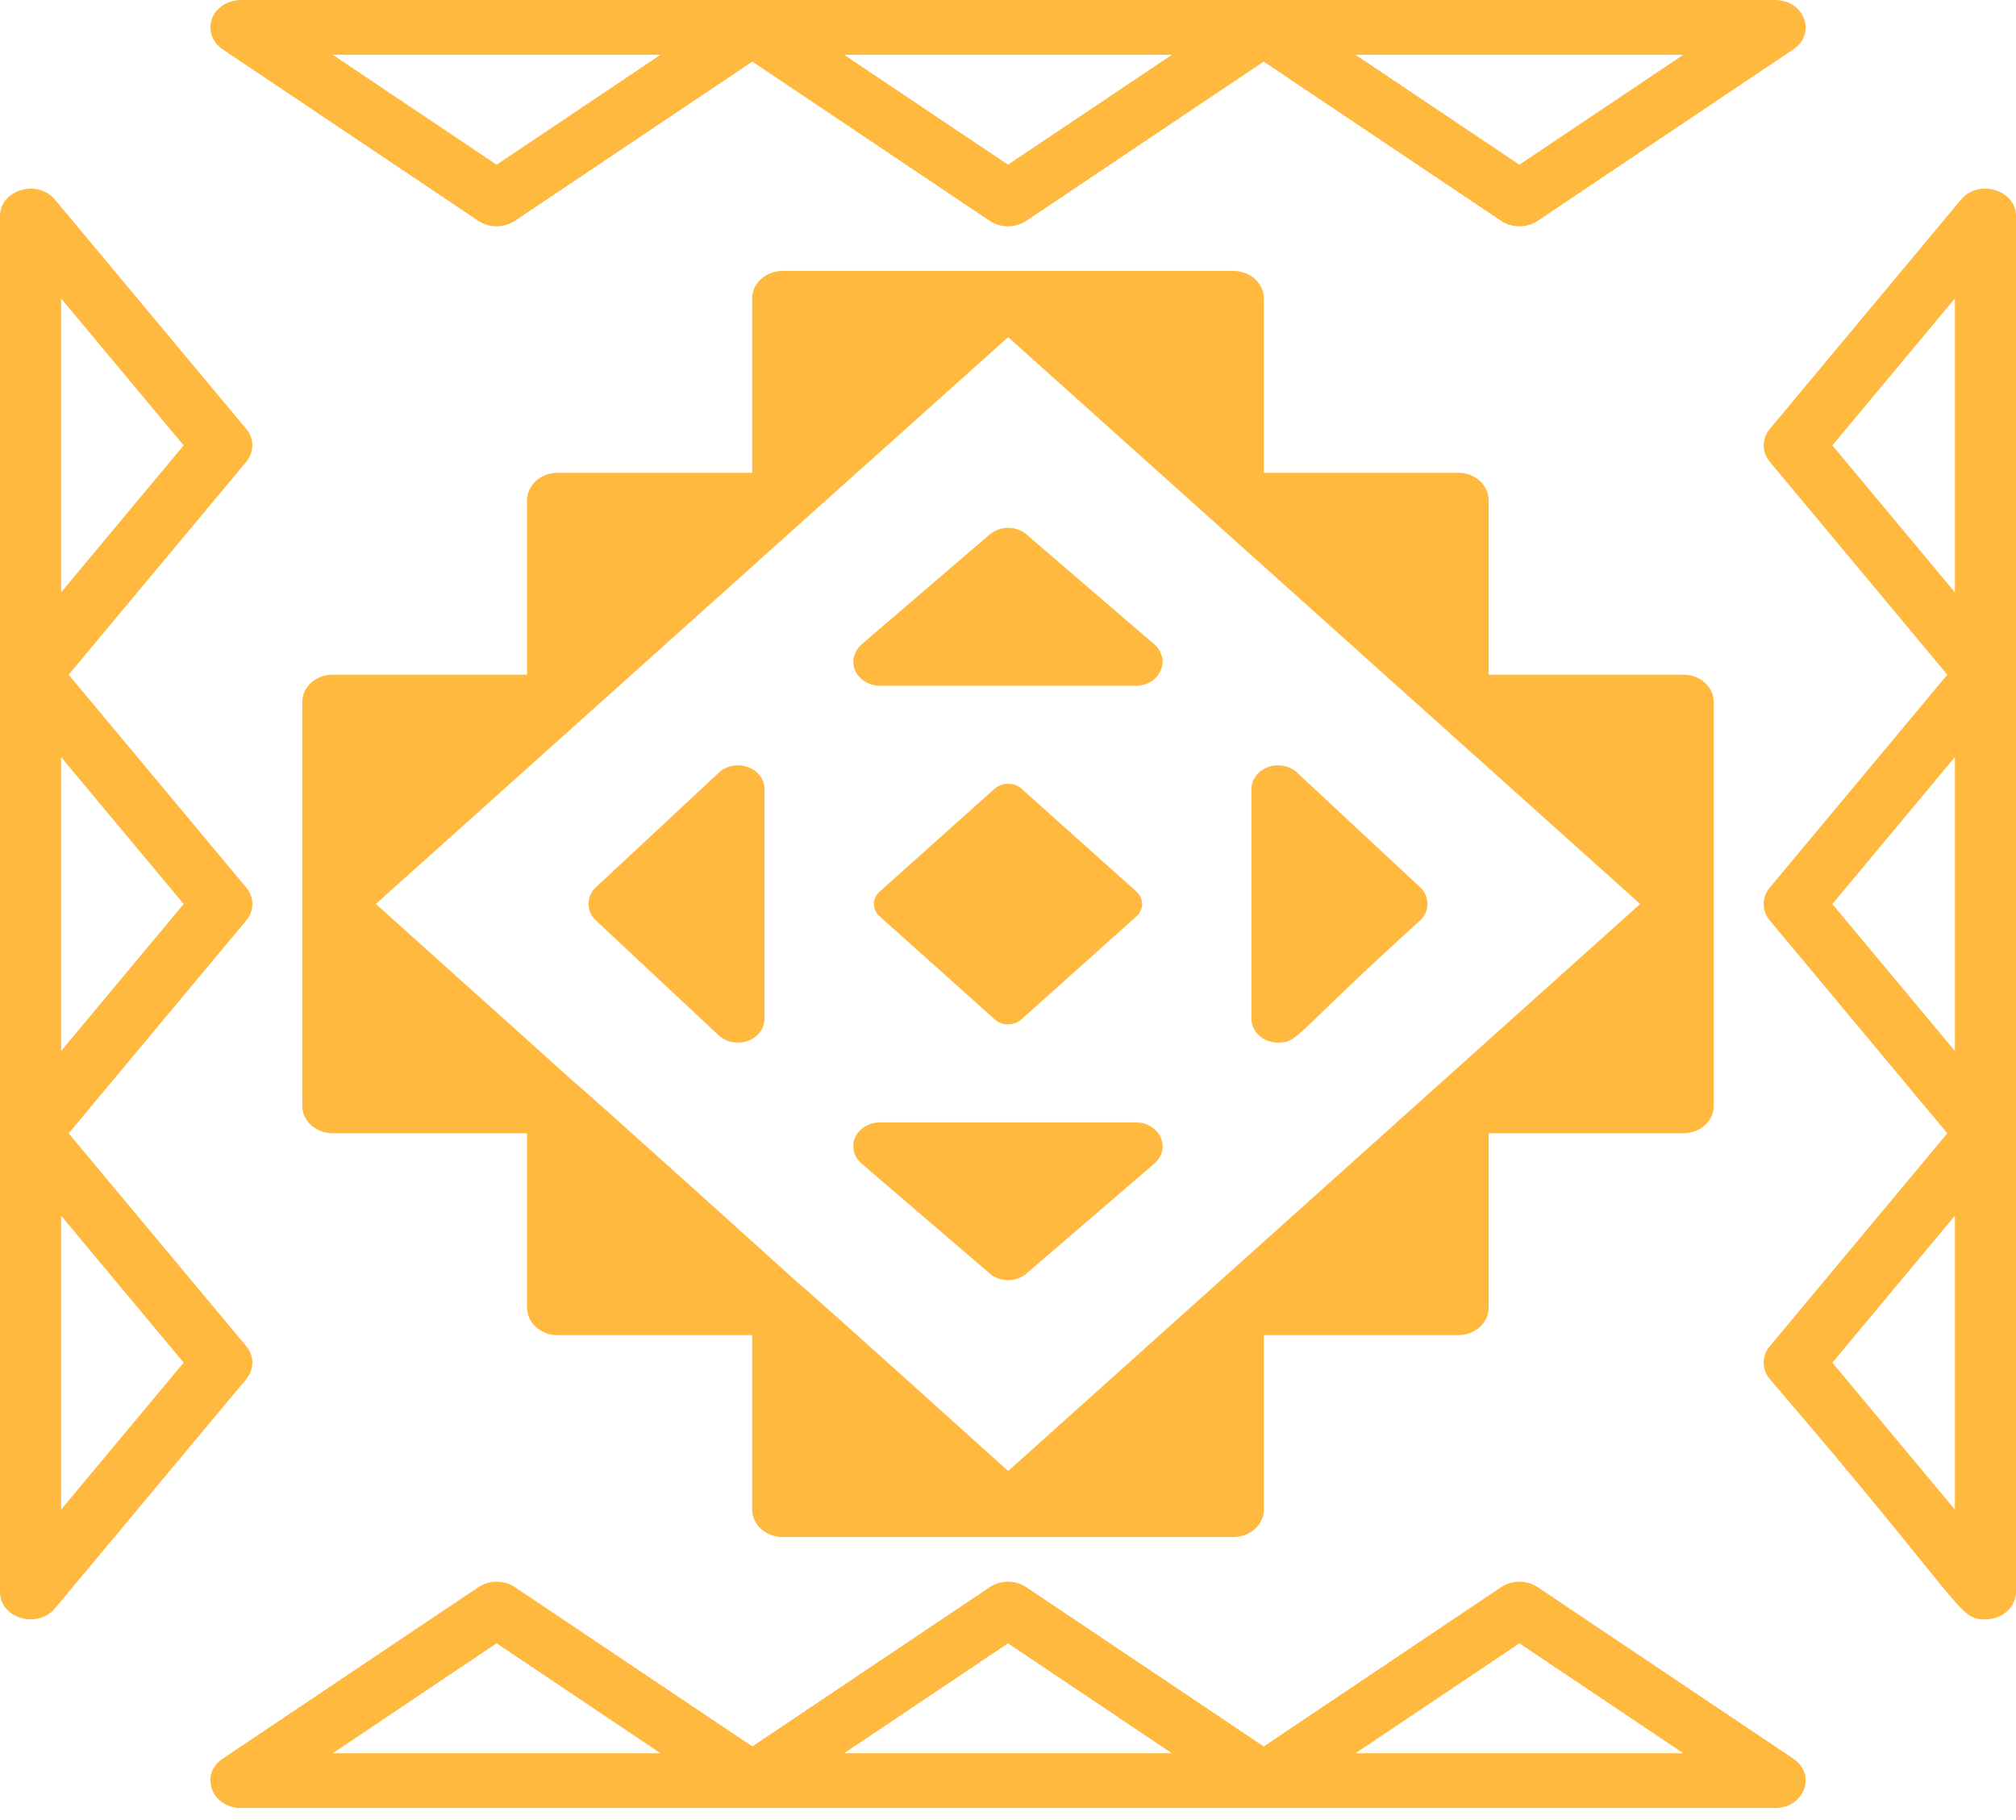
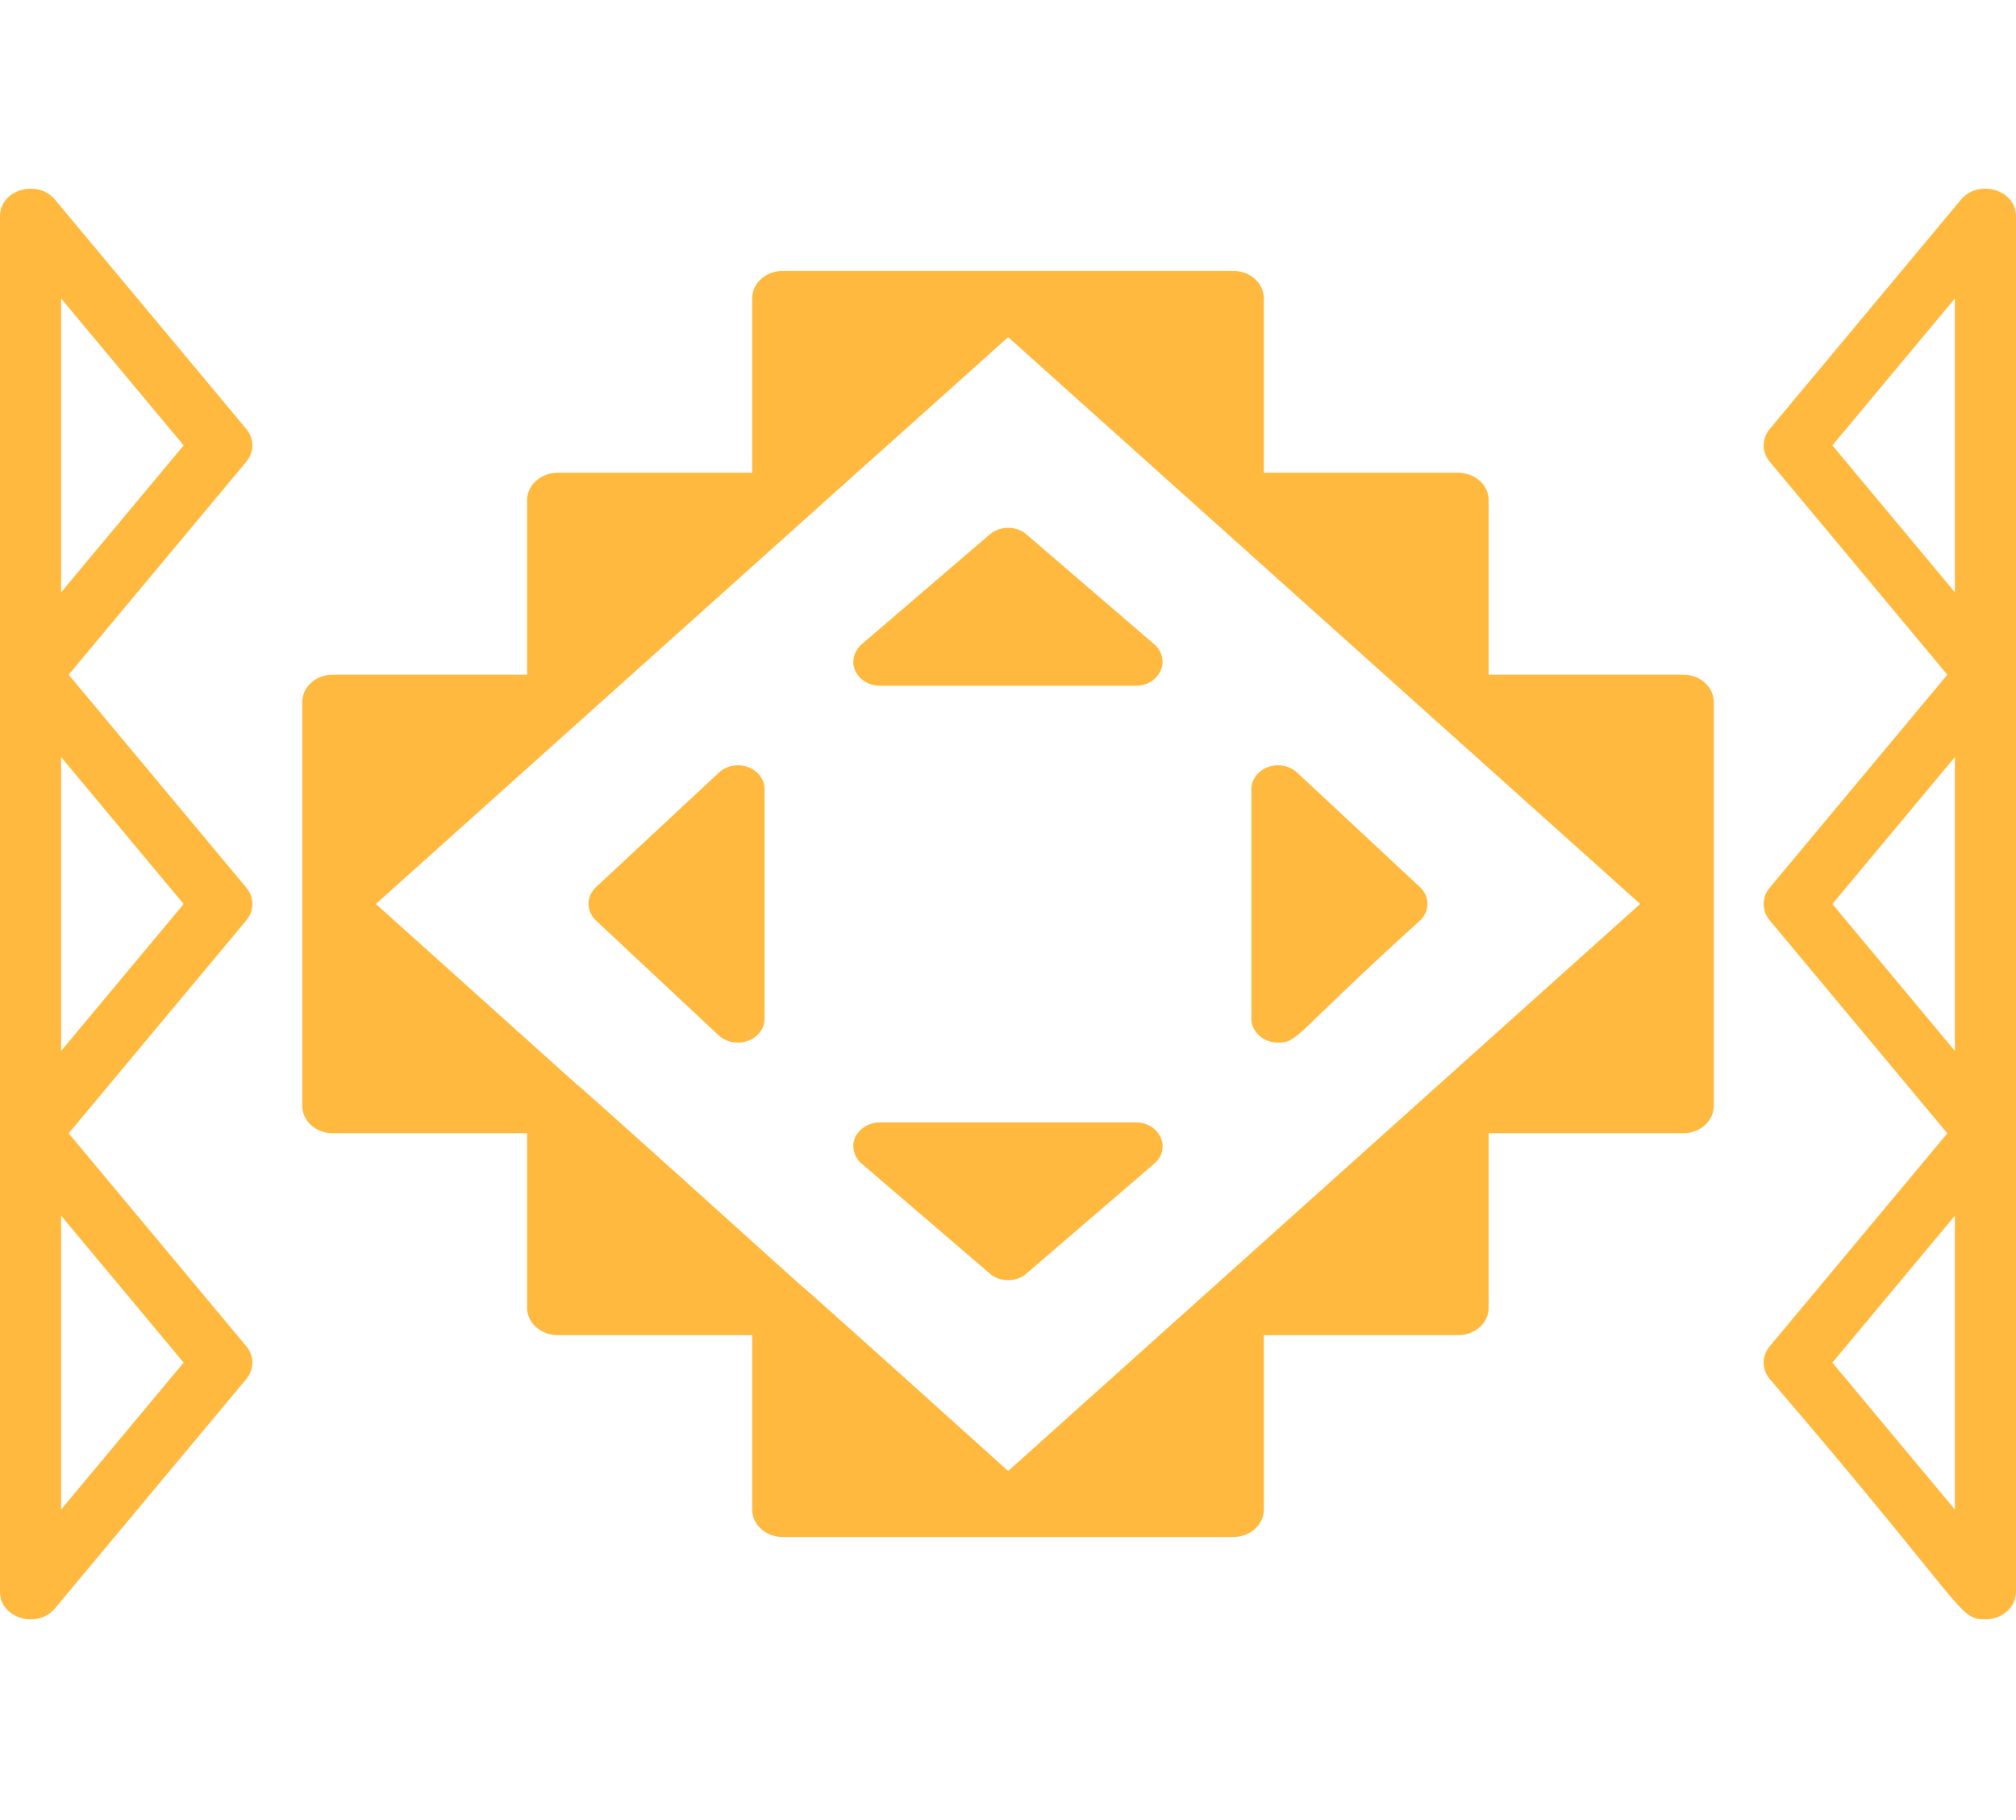
<svg xmlns="http://www.w3.org/2000/svg" width="72" height="65" viewBox="0 0 72 65" fill="none">
  <path d="M50.718 32.875C46.182 36.983 46.379 37.237 45.645 37.237C45.105 37.237 44.693 36.844 44.693 36.383V28.188C44.693 27.838 44.931 27.522 45.293 27.394C45.645 27.266 46.064 27.343 46.331 27.599L50.718 31.688C51.07 32.021 51.07 32.542 50.718 32.875Z" fill="#FFB93E" />
  <path d="M27.306 28.188V36.383C27.306 36.845 26.894 37.236 26.355 37.236C26.098 37.236 25.85 37.151 25.669 36.98L21.282 32.874C20.93 32.541 20.93 32.02 21.282 31.688L25.669 27.599C25.936 27.343 26.345 27.266 26.707 27.394C27.069 27.522 27.306 27.838 27.306 28.188Z" fill="#FFB93E" />
  <path d="M41.229 41.556L36.661 45.483C36.48 45.645 36.242 45.721 36.004 45.721C35.766 45.721 35.528 45.645 35.347 45.483L30.769 41.556C30.493 41.317 30.398 40.941 30.541 40.617C30.693 40.301 31.035 40.088 31.426 40.088H40.572C41.419 40.087 41.847 41.021 41.229 41.556Z" fill="#FFB93E" />
  <path d="M41.448 23.954C41.305 24.279 40.963 24.492 40.572 24.492H31.426C31.035 24.492 30.693 24.279 30.541 23.954C30.398 23.63 30.493 23.263 30.769 23.015L35.347 19.088C35.718 18.773 36.299 18.773 36.661 19.088L41.229 23.015C41.505 23.263 41.6 23.63 41.448 23.954Z" fill="#FFB93E" />
-   <path d="M40.791 32.286C40.791 32.453 40.716 32.607 40.592 32.725L36.488 36.399C36.357 36.523 36.178 36.585 35.999 36.585C35.827 36.585 35.647 36.523 35.517 36.399L31.412 32.725C31.144 32.484 31.144 32.095 31.412 31.848L35.517 28.173C35.785 27.932 36.219 27.932 36.488 28.173L40.592 31.848C40.716 31.965 40.791 32.126 40.791 32.286Z" fill="#FFB93E" />
-   <path d="M54.918 56.686C54.532 56.426 53.997 56.426 53.611 56.686L45.133 62.374L36.653 56.686C36.266 56.426 35.733 56.426 35.347 56.686L26.869 62.374L18.39 56.686C18.002 56.426 17.472 56.426 17.084 56.686L7.952 62.812C7.113 63.375 7.56 64.574 8.605 64.574C22.959 64.574 53.872 64.574 63.396 64.574C64.44 64.574 64.889 63.376 64.049 62.812L54.918 56.686ZM11.885 62.617L17.737 58.691L23.589 62.617H11.885ZM30.148 62.617L36 58.692L41.852 62.617H30.148ZM48.413 62.617L54.265 58.692L60.117 62.617H48.413Z" fill="#FFB93E" />
-   <path d="M17.084 7.888C17.278 8.018 17.507 8.083 17.737 8.083C17.967 8.083 18.196 8.018 18.39 7.888L26.869 2.2L35.347 7.888C35.54 8.018 35.77 8.083 36 8.083C36.23 8.083 36.46 8.018 36.653 7.888L45.132 2.2L53.611 7.888C53.805 8.018 54.034 8.083 54.264 8.083C54.495 8.083 54.725 8.018 54.917 7.888L64.049 1.762C64.888 1.199 64.441 0 63.395 0C49.041 0 18.129 0 8.605 0C8.135 0 7.718 0.27 7.569 0.67C7.421 1.07 7.576 1.51 7.952 1.762L17.084 7.888ZM60.116 1.957L54.264 5.882L48.412 1.957H60.116ZM41.852 1.957L36 5.882L30.148 1.957H41.852ZM23.589 1.957L17.737 5.883L11.885 1.957H23.589Z" fill="#FFB93E" />
  <path d="M8.796 48.08L2.453 40.477L8.796 32.873C9.085 32.525 9.085 32.049 8.796 31.701L2.453 24.097L8.796 16.493C9.085 16.145 9.085 15.668 8.796 15.321L1.964 7.131C1.34 6.383 0 6.776 0 7.717C0 17.837 0 40.037 0 56.857C0 57.802 1.342 58.19 1.964 57.443L8.796 49.253C9.085 48.905 9.085 48.428 8.796 48.08ZM2.182 37.535V27.039L6.559 32.287L2.182 37.535ZM2.182 10.659L6.559 15.907L2.182 21.156V10.659ZM2.182 53.915V43.418L6.559 48.666L2.182 53.915Z" fill="#FFB93E" />
  <path d="M70.035 7.131L63.206 15.321C62.916 15.669 62.916 16.145 63.206 16.493L69.547 24.098L63.206 31.701C62.916 32.049 62.916 32.526 63.206 32.873L69.547 40.477L63.206 48.081C62.916 48.428 62.916 48.905 63.206 49.253C70.292 57.51 69.918 57.836 70.909 57.836C71.507 57.835 72 57.401 72 56.857C72 43.983 72 16.259 72 7.717C72 6.777 70.66 6.381 70.035 7.131ZM69.818 10.659V21.155L65.442 15.907L69.818 10.659ZM69.818 27.039V37.535L65.442 32.287L69.818 27.039ZM69.818 53.915L65.442 48.667L69.818 43.419V53.915Z" fill="#FFB93E" />
  <path d="M60.115 24.096H53.166V17.864C53.166 17.326 52.686 16.885 52.075 16.885H45.137V10.653C45.137 10.115 44.646 9.675 44.046 9.675H27.955C27.355 9.675 26.864 10.115 26.864 10.653V16.885H19.915C19.315 16.885 18.824 17.326 18.824 17.864V24.096H11.886C11.275 24.096 10.795 24.537 10.795 25.075V39.496C10.795 40.034 11.275 40.474 11.886 40.474H18.824V46.707C18.824 47.245 19.315 47.685 19.915 47.685H26.864V53.918C26.864 54.456 27.355 54.896 27.955 54.896H44.046C44.646 54.896 45.137 54.456 45.137 53.918V47.685H52.075C52.686 47.685 53.166 47.245 53.166 46.707V40.474H60.115C60.726 40.474 61.206 40.034 61.206 39.496V25.075C61.206 24.537 60.726 24.096 60.115 24.096ZM36.006 52.538C35.889 52.432 28.726 45.972 28.61 45.914C28.493 45.809 20.687 38.762 20.57 38.704L13.424 32.285C43.815 5.029 22.62 24.04 36.006 12.042C46.603 21.546 41.167 16.671 58.577 32.285C56.466 34.179 41.649 47.475 36.006 52.538Z" fill="#FFB93E" />
</svg>